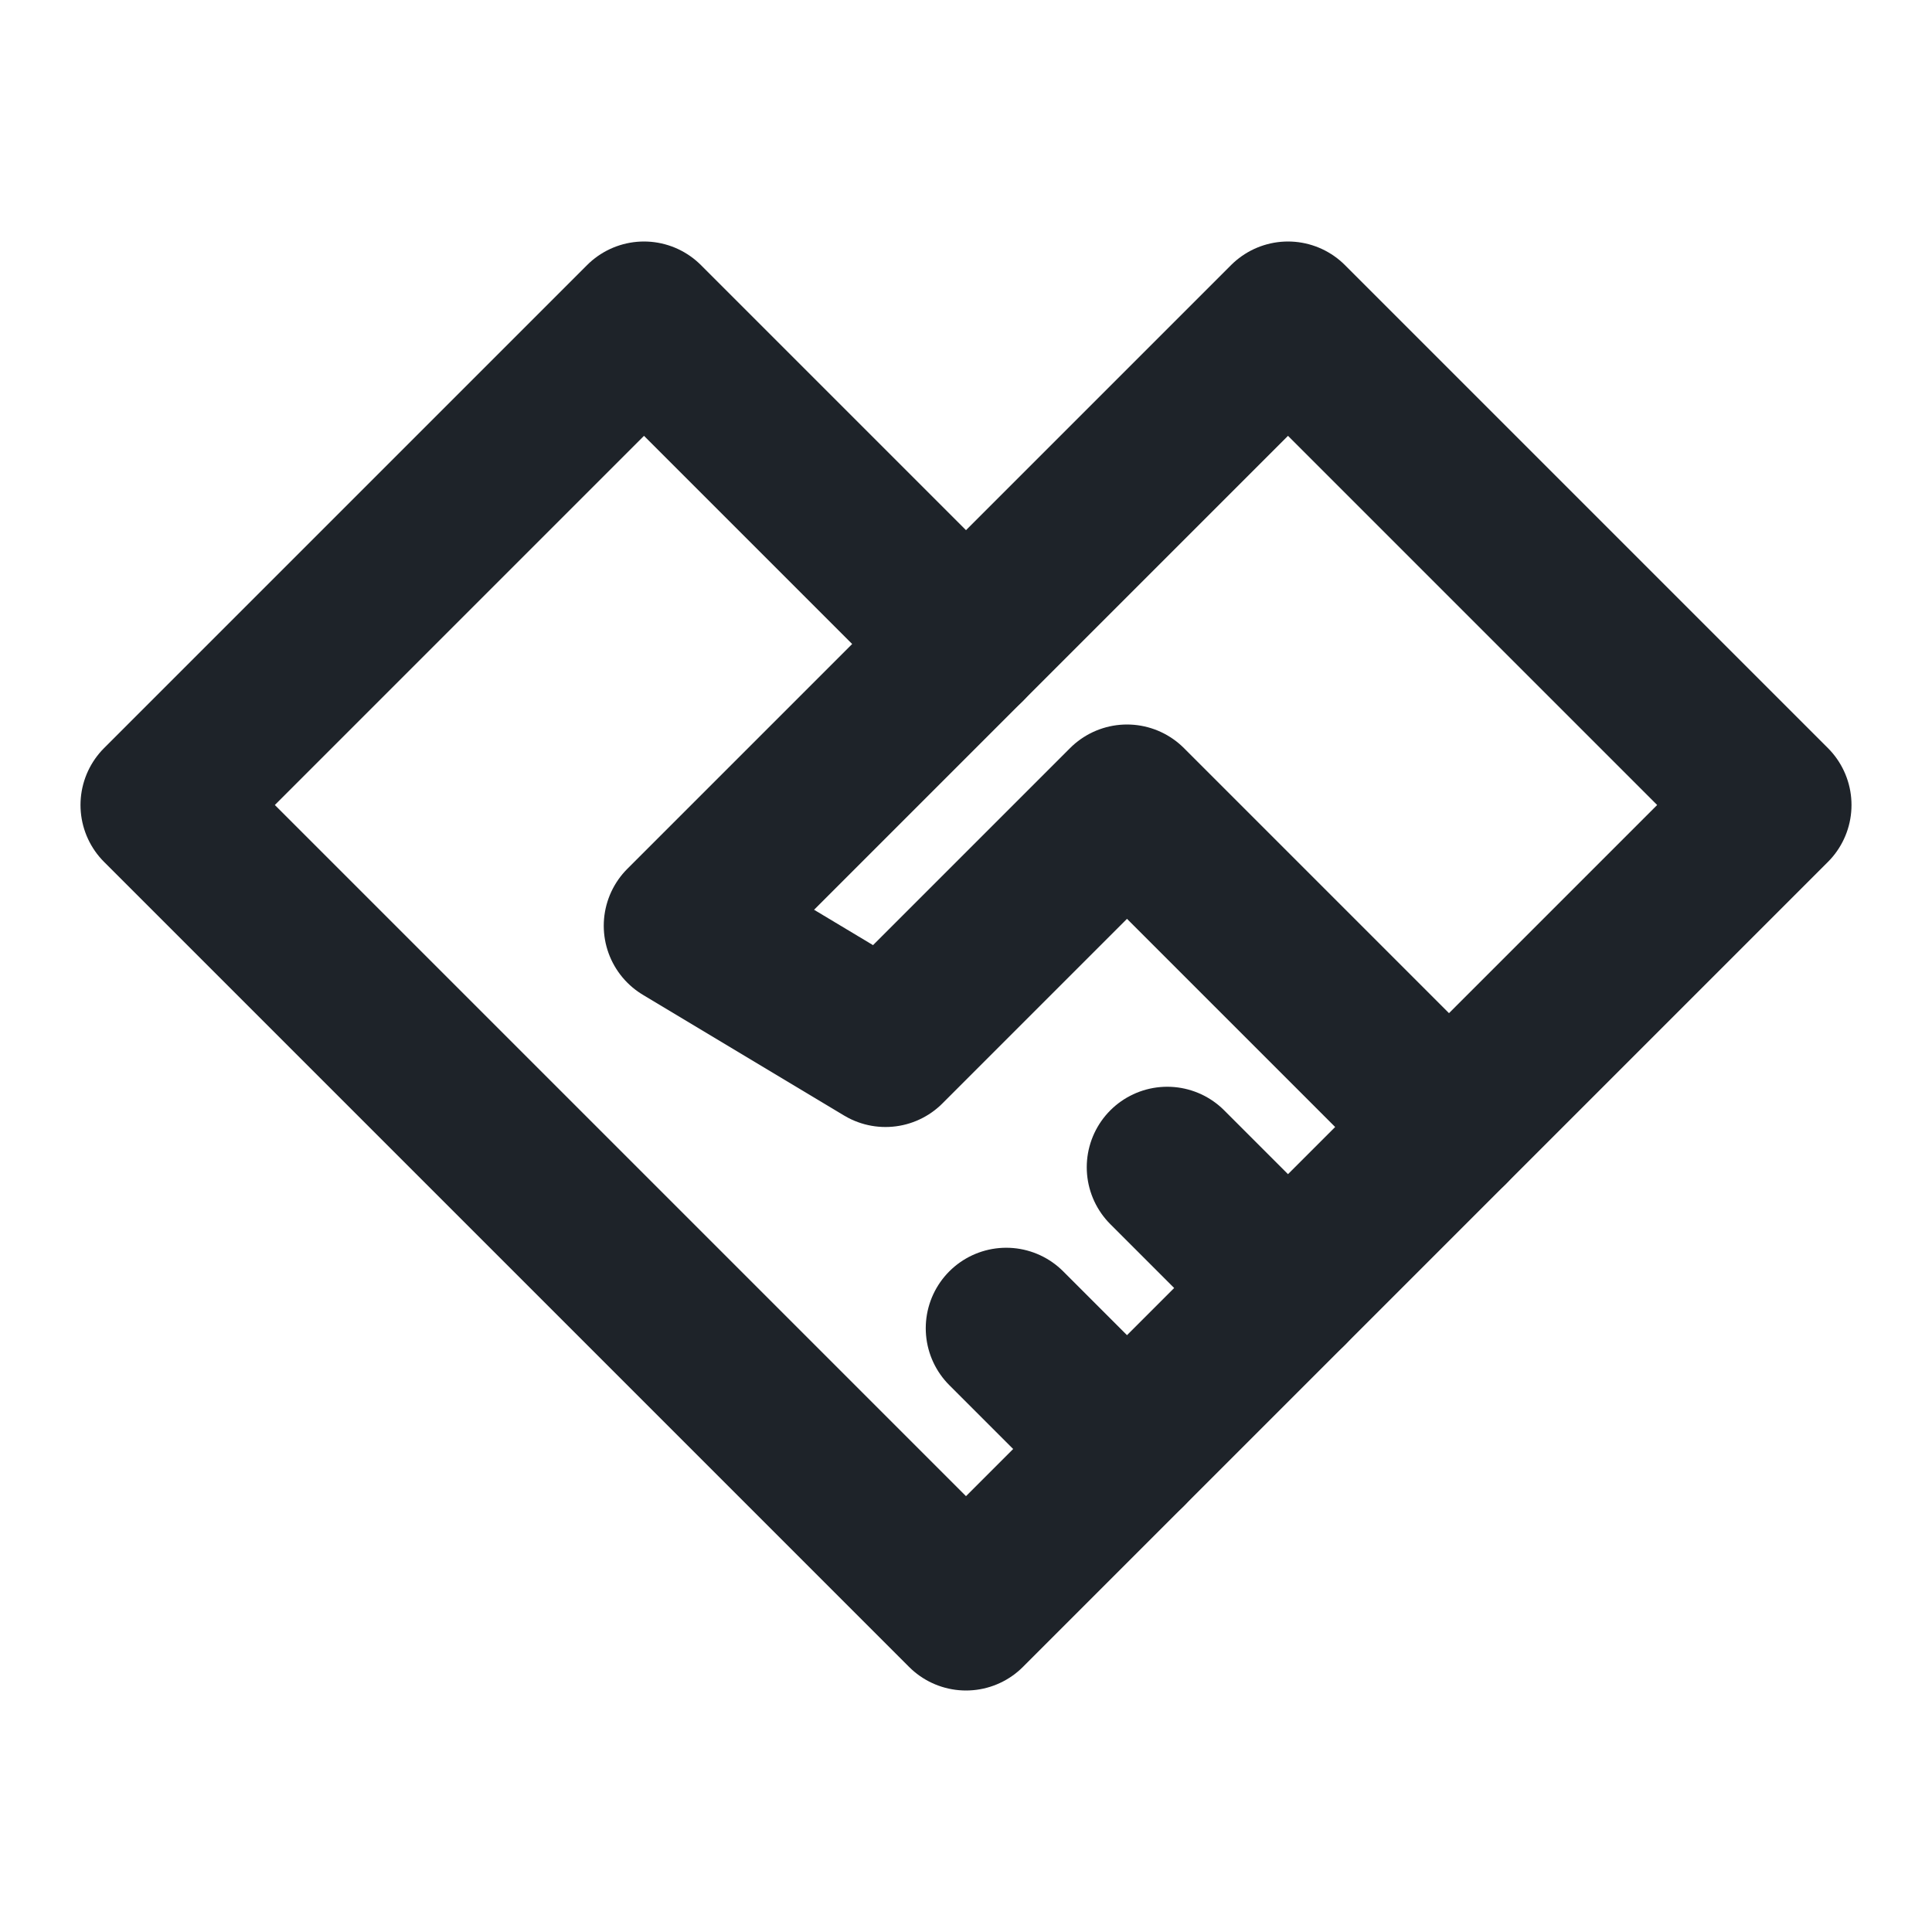
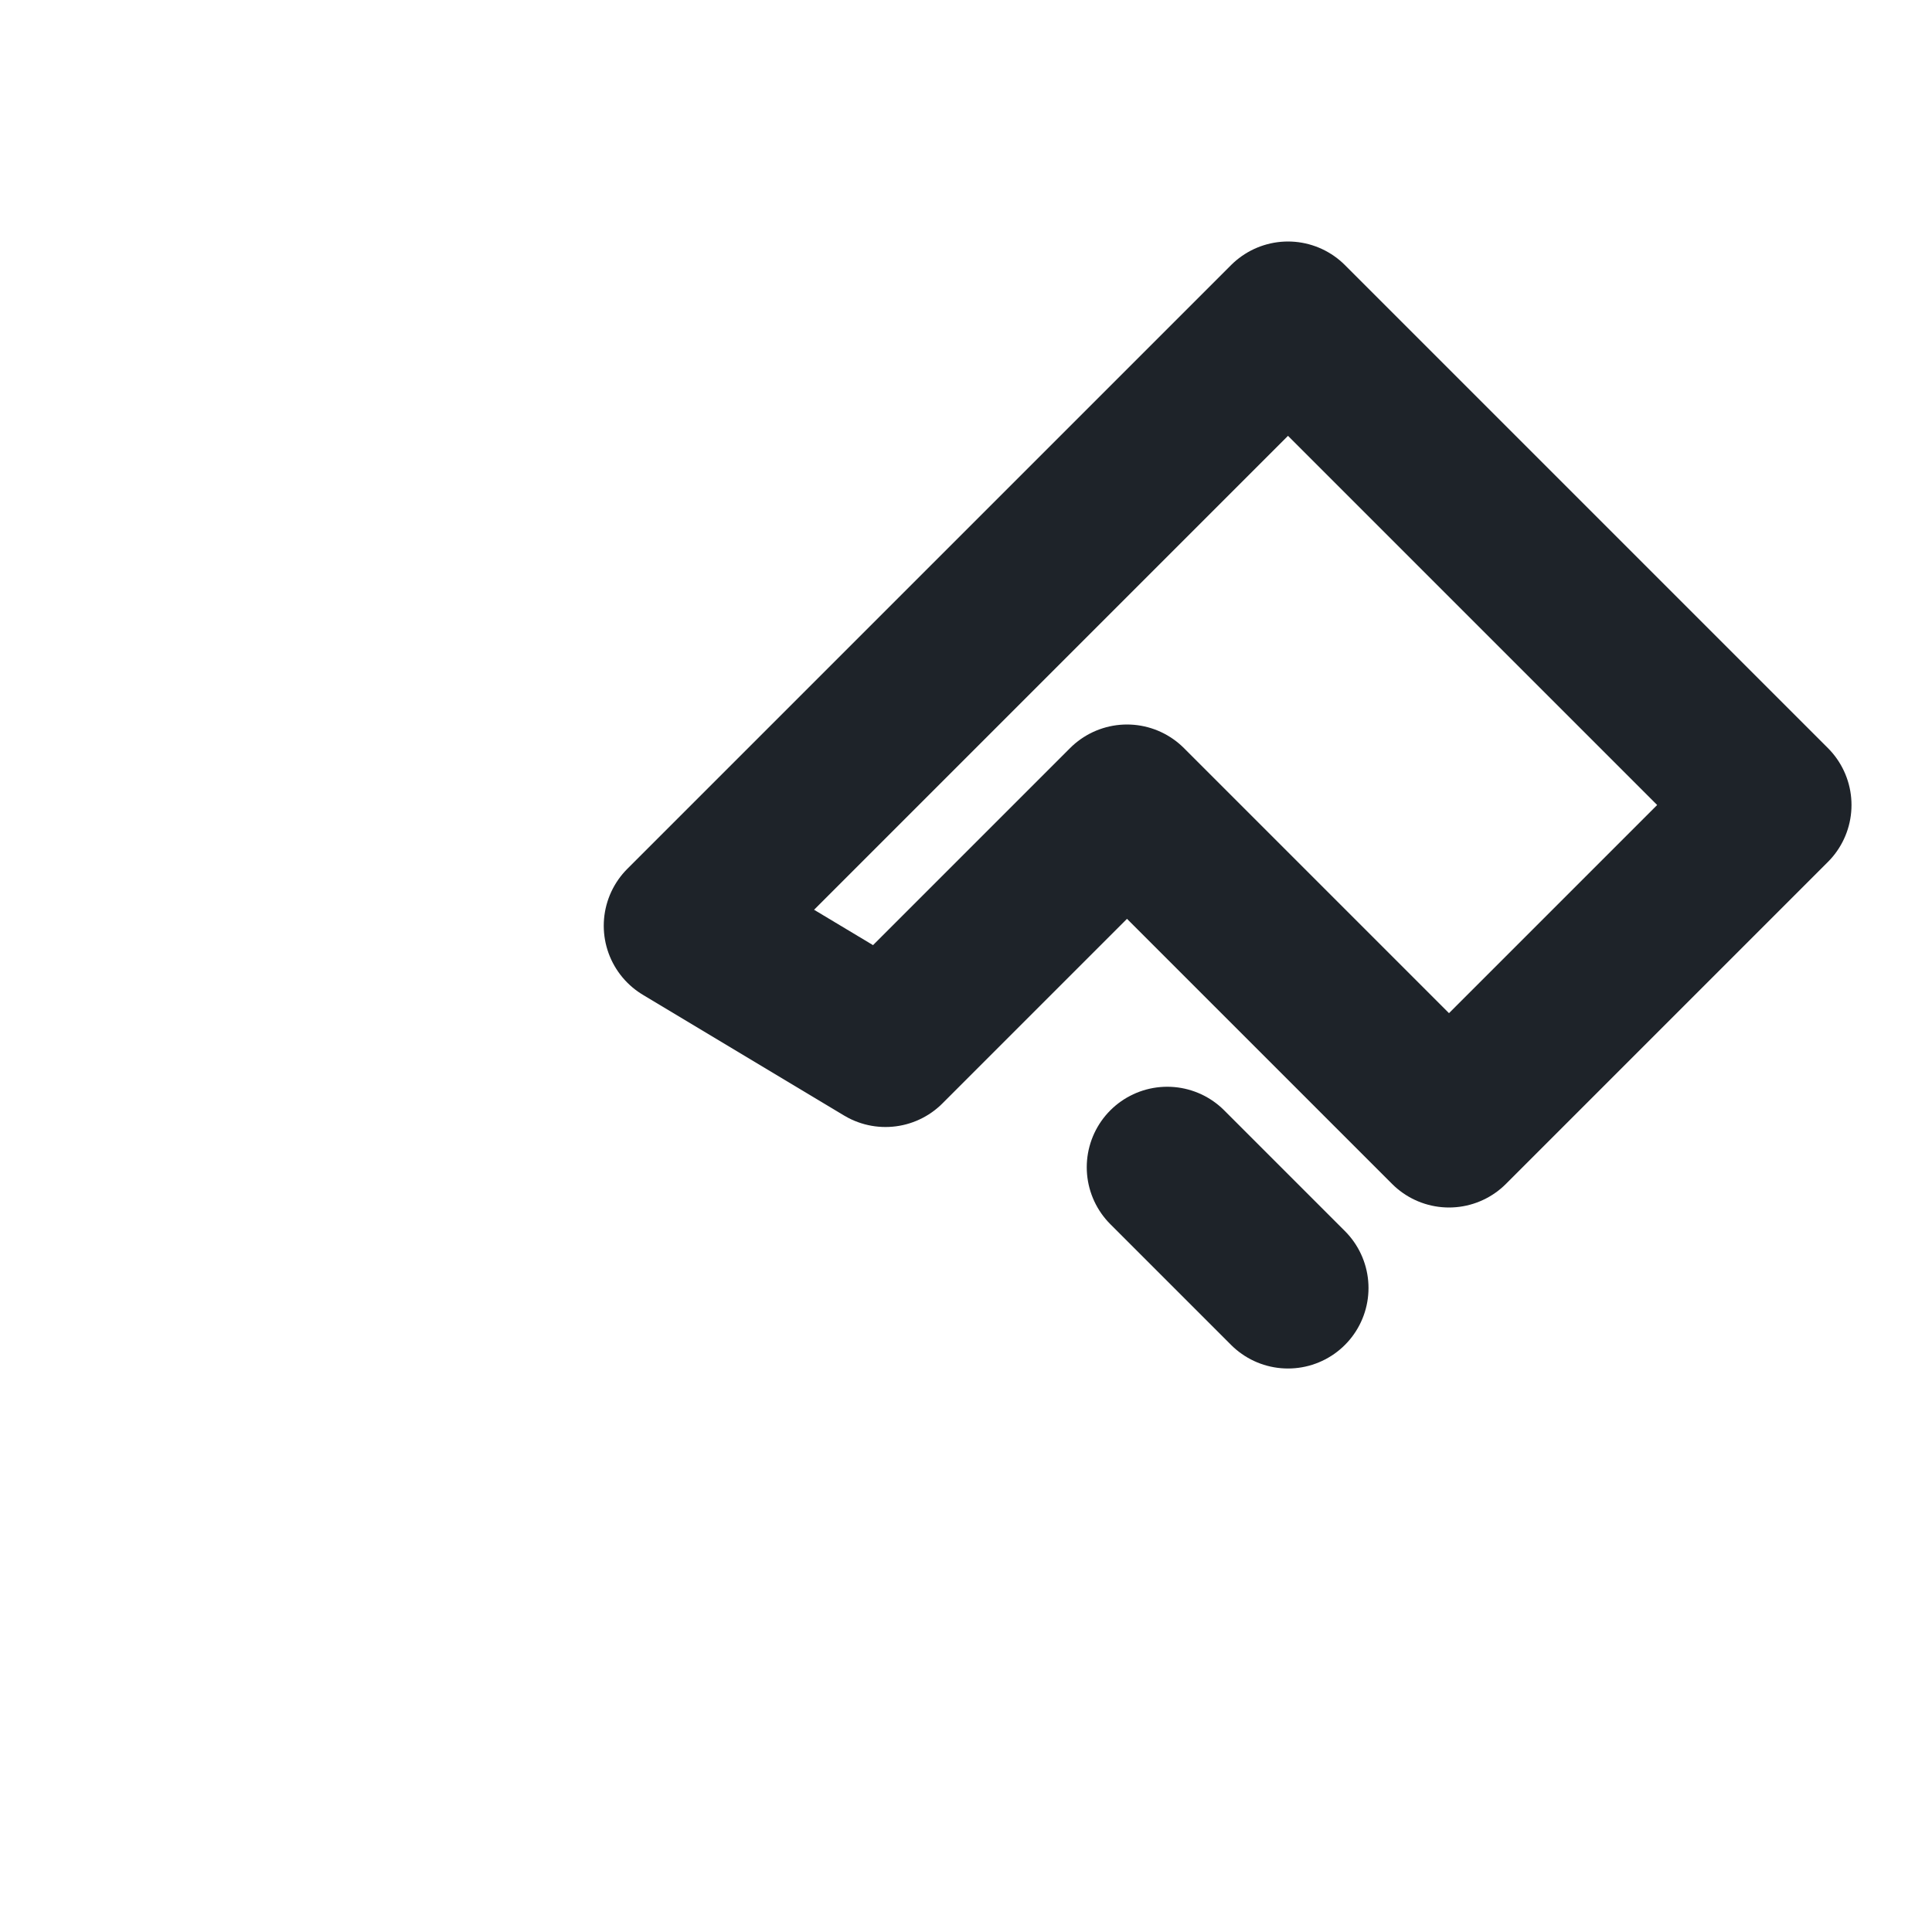
<svg xmlns="http://www.w3.org/2000/svg" width="48" height="48" viewBox="0 0 48 48" fill="none">
-   <path d="M24 40L36 28L32 32L28 36L24 40ZM24 40L4 20L16 8L24 16" stroke="#1e2329" stroke-width="4" stroke-linecap="round" stroke-linejoin="round" />
-   <path d="M17 23L32 8L44 20L36 28L28 20L22 26L17 23ZM17 23L24 16" stroke="#1e2329" stroke-width="4" stroke-linecap="round" stroke-linejoin="round" />
-   <path d="M28 36L25 33" stroke="#1e2329" stroke-width="4" stroke-linecap="round" stroke-linejoin="round" />
+   <path d="M17 23L32 8L44 20L36 28L28 20L22 26ZM17 23L24 16" stroke="#1e2329" stroke-width="4" stroke-linecap="round" stroke-linejoin="round" />
  <path d="M32 32L29 29" stroke="#1e2329" stroke-width="4" stroke-linecap="round" stroke-linejoin="round" />
</svg>